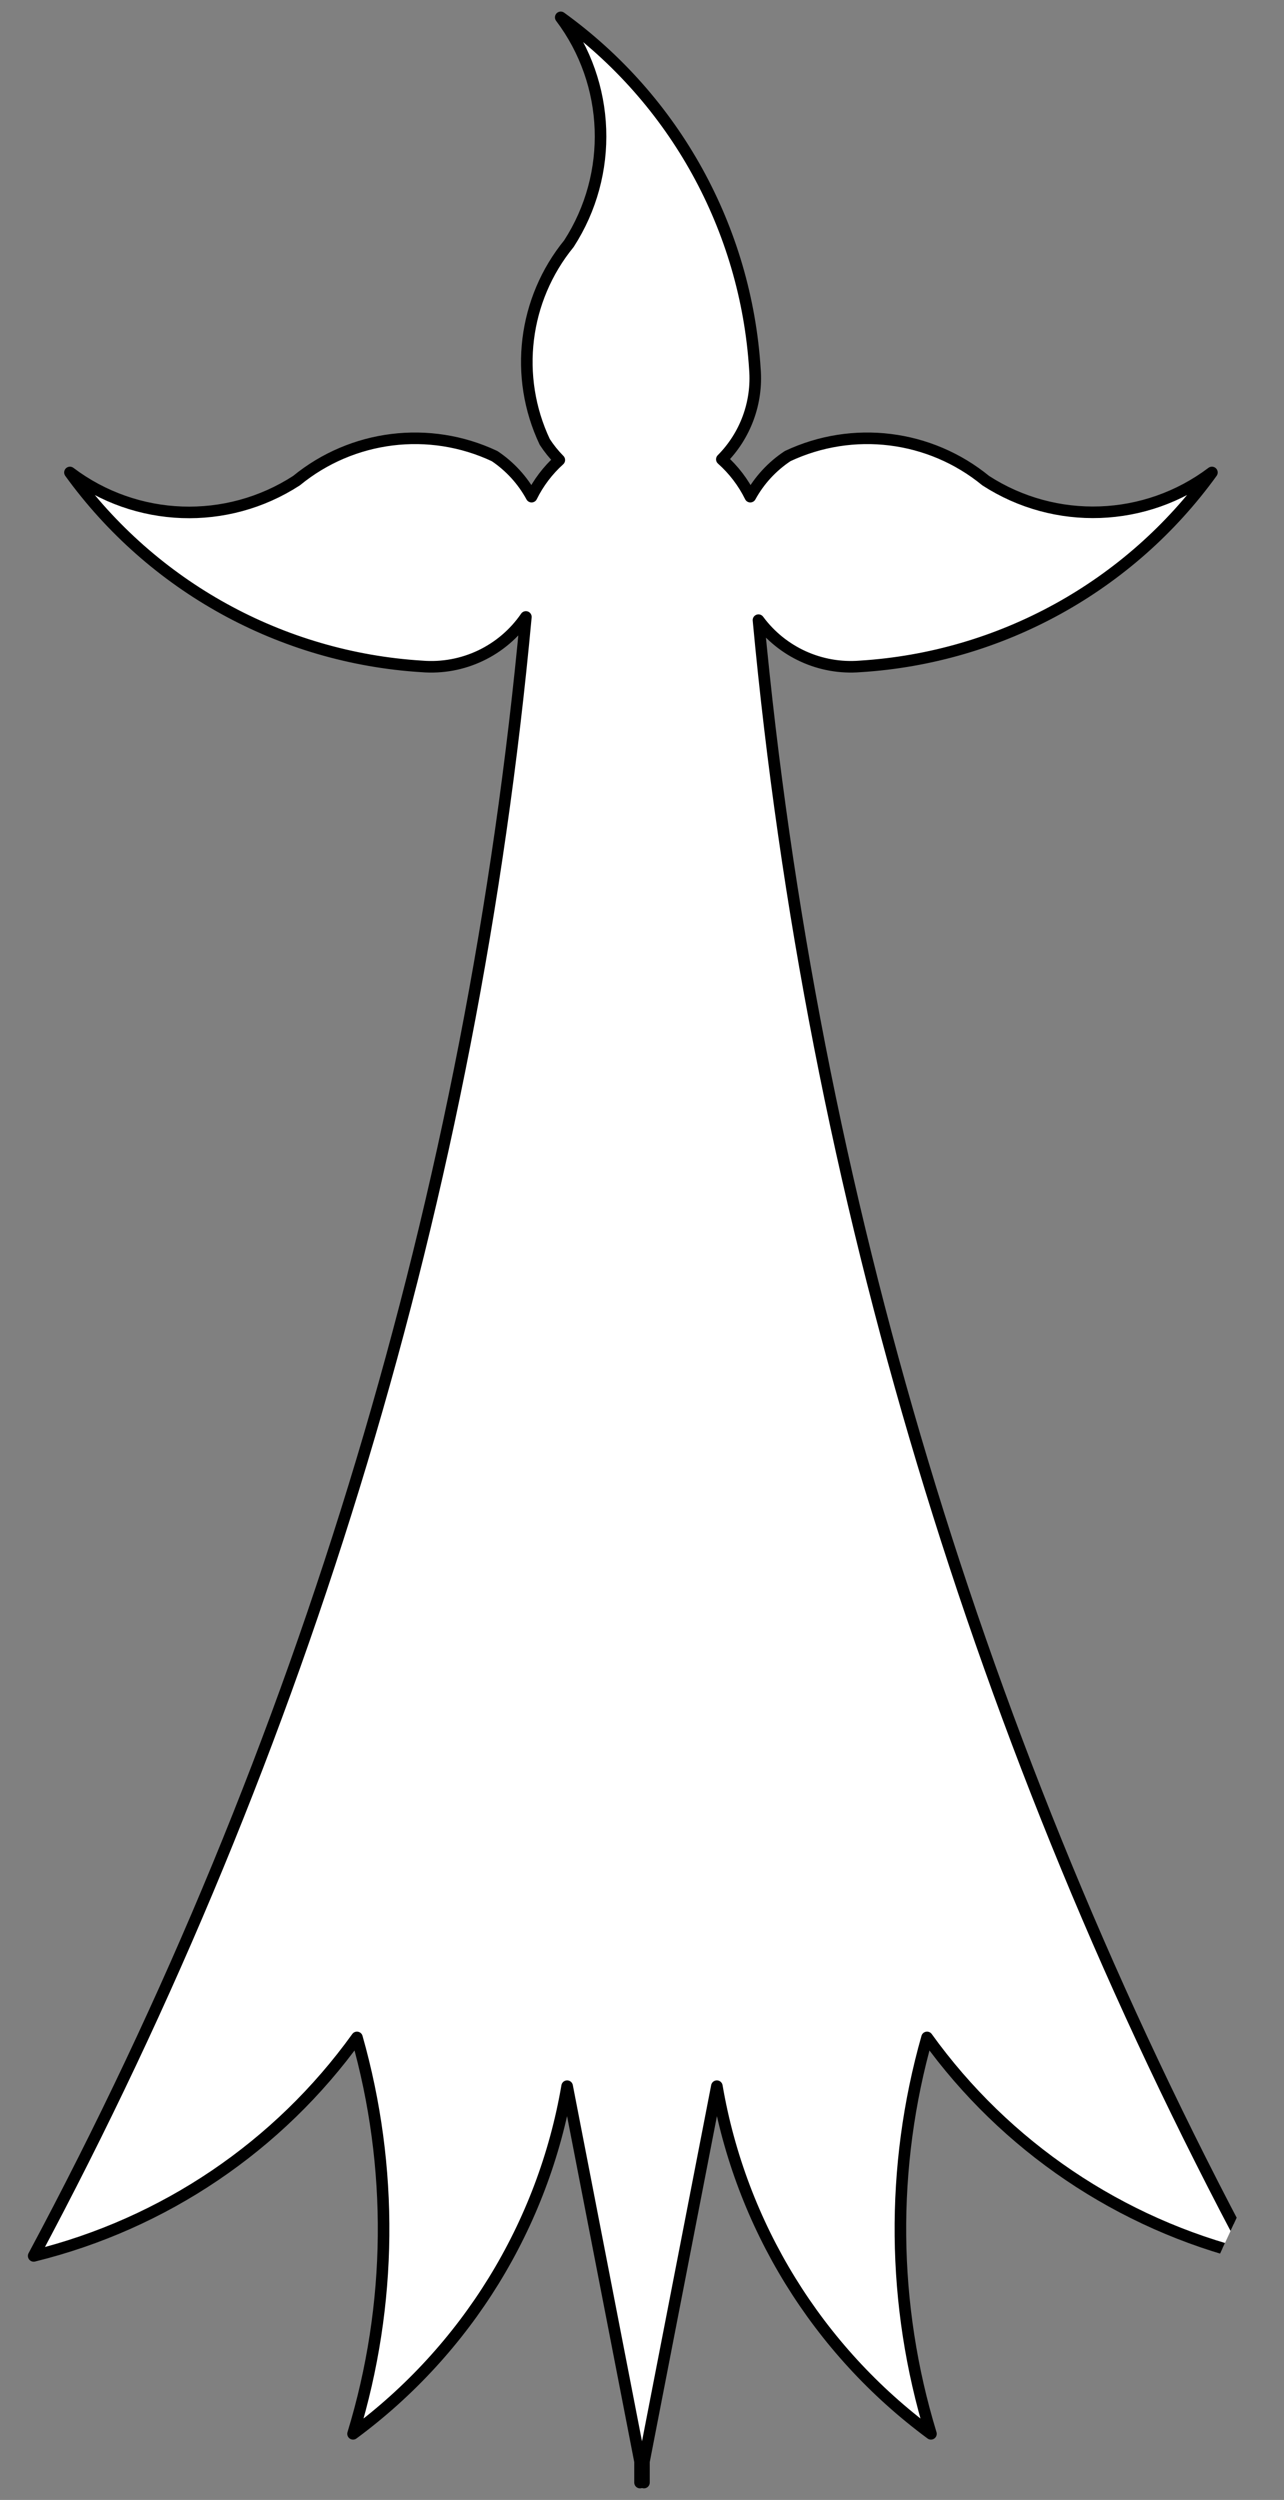
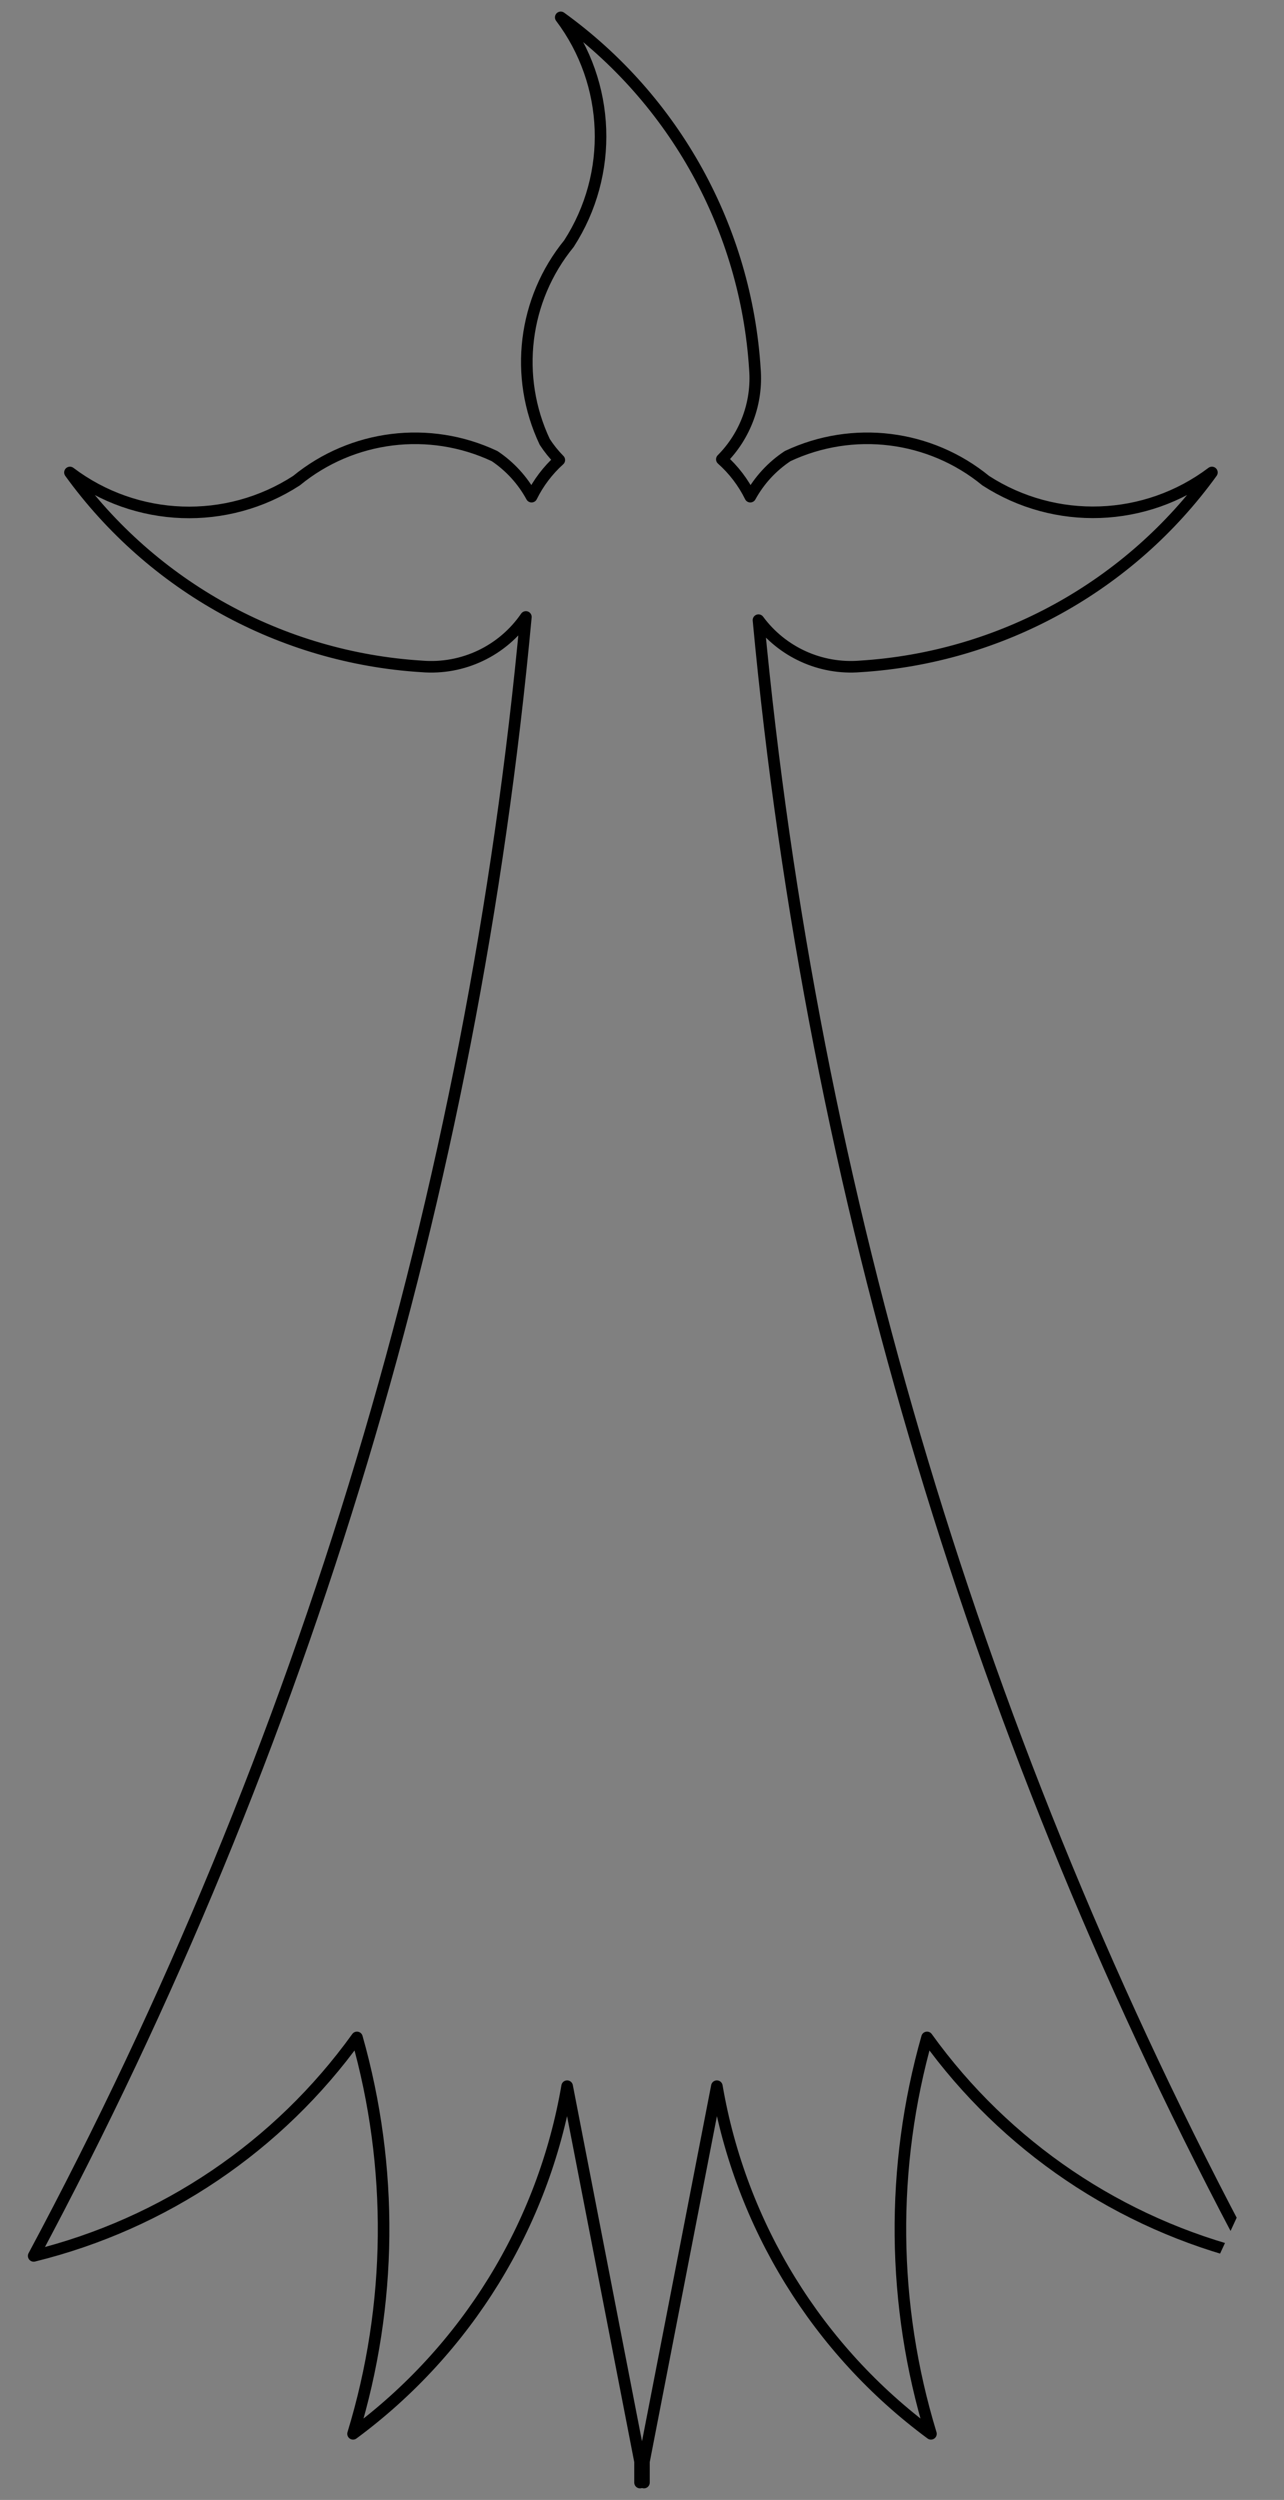
<svg xmlns="http://www.w3.org/2000/svg" version="1.1" viewBox="99 76.5 166.5 324" width="166.5" height="324">
  <rect x="99" y="76.5" width="166.5" height="324" fill="#808080" stroke="none" />
  <defs>
    <clipPath id="artboard_clip_path">
      <path d="M 99 76.5 L 265.5 76.5 L 265.5 350.654 L 242.446 400.5 L 99 400.5 Z" />
    </clipPath>
  </defs>
  <g id="Ermine_Spot_(33)" stroke="none" stroke-opacity="1" fill-opacity="1" stroke-dasharray="none" fill="none">
    <title>Ermine Spot (33)</title>
    <g id="Ermine_Spot_(33)_Art" clip-path="url(#artboard_clip_path)">
      <title>Art</title>
      <g id="Graphic_53">
-         <path d="M 256.153 137.734 C 247.567 144.208 235.853 144.632 226.822 138.795 C 219.589 132.871 209.595 131.633 201.135 135.613 C 199.118 136.946 197.456 138.75 196.293 140.87 C 195.387 139.032 194.135 137.388 192.603 136.028 C 195.665 132.949 197.232 128.688 196.892 124.36 C 195.746 106.155 186.507 89.42 171.712 78.75 C 178.186 87.335 178.61 99.05 172.773 108.081 C 166.864 115.323 165.644 125.317 169.637 133.768 C 170.186 134.614 170.819 135.402 171.528 136.12 C 170.039 137.461 168.818 139.073 167.931 140.87 C 166.78 138.756 165.135 136.952 163.134 135.613 C 154.675 131.633 144.68 132.871 137.447 138.795 C 128.406 144.653 116.665 144.229 108.07 137.734 C 118.75 152.511 135.483 161.733 153.68 162.868 C 159.009 163.311 164.166 160.865 167.193 156.458 C 160.315 230.815 138.613 303.041 103.367 368.873 C 120.262 364.719 135.124 354.68 145.287 340.557 C 150.062 357.375 149.885 375.212 144.78 391.932 C 159.502 381.059 169.45 364.914 172.542 346.875 L 181.996 395.529 L 181.996 398.25 L 182.273 396.866 L 182.504 398.25 L 182.504 395.529 L 191.958 346.875 C 195.05 364.914 204.998 381.059 219.72 391.932 C 214.615 375.212 214.438 357.375 219.213 340.557 C 229.376 354.68 244.238 364.719 261.133 368.873 C 225.956 303.164 204.271 231.084 197.353 156.873 C 200.416 161.019 205.405 163.287 210.543 162.868 C 228.74 161.733 245.473 152.511 256.153 137.734 Z" fill="#FFFFFF" />
        <path d="M 256.153 137.734 C 247.567 144.208 235.853 144.632 226.822 138.795 C 219.589 132.871 209.595 131.633 201.135 135.613 C 199.118 136.946 197.456 138.75 196.293 140.87 C 195.387 139.032 194.135 137.388 192.603 136.028 C 195.665 132.949 197.232 128.688 196.892 124.36 C 195.746 106.155 186.507 89.42 171.712 78.75 C 178.186 87.335 178.61 99.05 172.773 108.081 C 166.864 115.323 165.644 125.317 169.637 133.768 C 170.186 134.614 170.819 135.402 171.528 136.12 C 170.039 137.461 168.818 139.073 167.931 140.87 C 166.78 138.756 165.135 136.952 163.134 135.613 C 154.675 131.633 144.68 132.871 137.447 138.795 C 128.406 144.653 116.665 144.229 108.07 137.734 C 118.75 152.511 135.483 161.733 153.68 162.868 C 159.009 163.311 164.166 160.865 167.193 156.458 C 160.315 230.815 138.613 303.041 103.367 368.873 C 120.262 364.719 135.124 354.68 145.287 340.557 C 150.062 357.375 149.885 375.212 144.78 391.932 C 159.502 381.059 169.45 364.914 172.542 346.875 L 181.996 395.529 L 181.996 398.25 L 182.273 396.866 L 182.504 398.25 L 182.504 395.529 L 191.958 346.875 C 195.05 364.914 204.998 381.059 219.72 391.932 C 214.615 375.212 214.438 357.375 219.213 340.557 C 229.376 354.68 244.238 364.719 261.133 368.873 C 225.956 303.164 204.271 231.084 197.353 156.873 C 200.416 161.019 205.405 163.287 210.543 162.868 C 228.74 161.733 245.473 152.511 256.153 137.734 Z" stroke="black" stroke-linecap="butt" stroke-linejoin="round" stroke-width="1.5" />
      </g>
    </g>
  </g>
</svg>